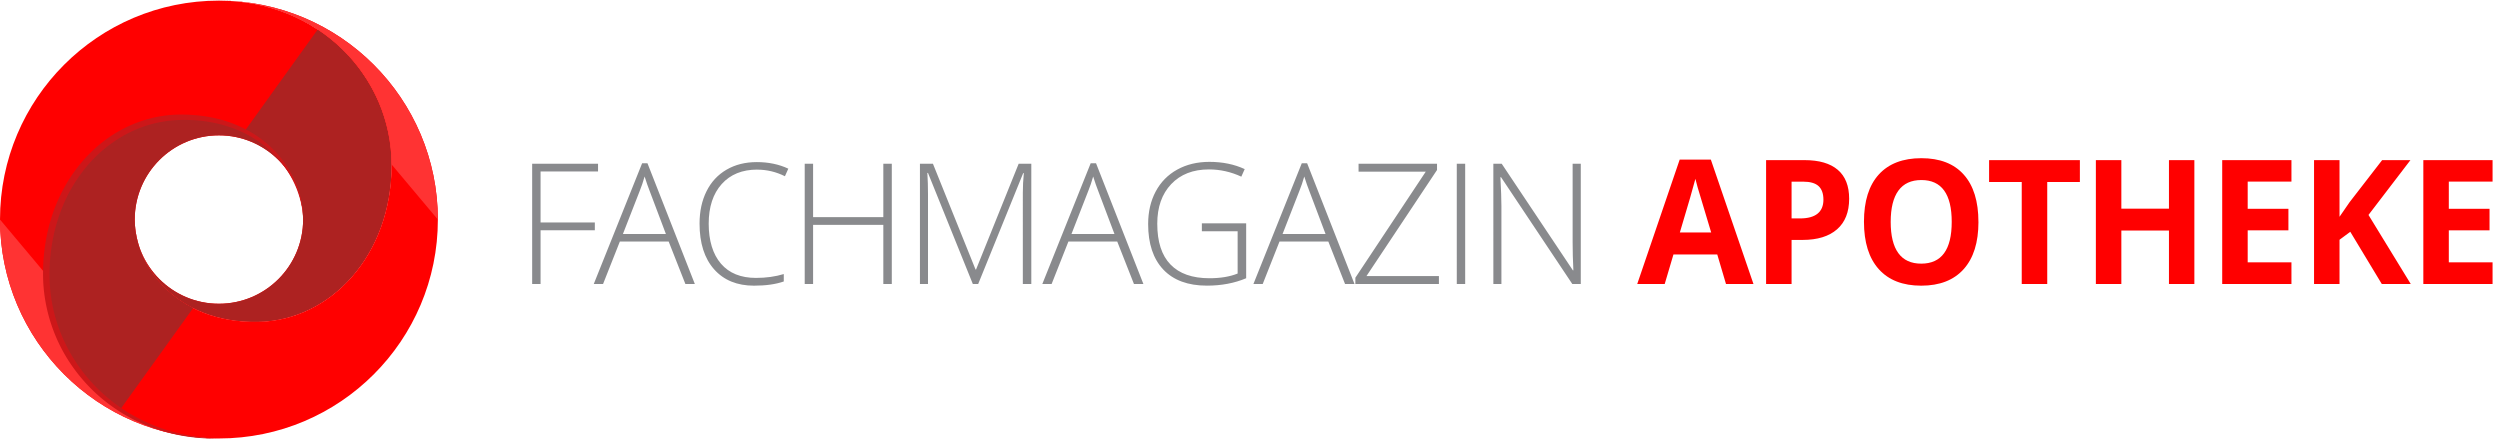
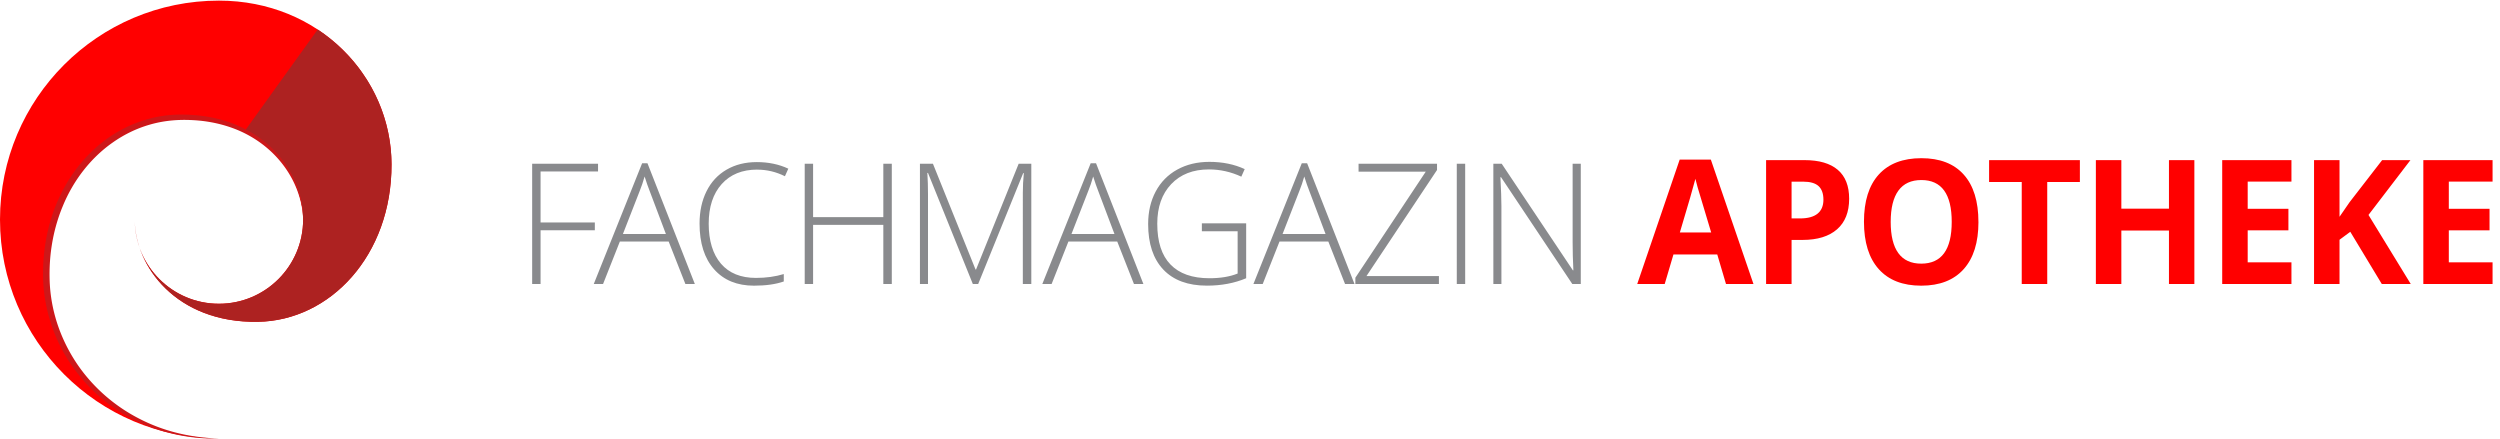
<svg xmlns="http://www.w3.org/2000/svg" viewBox="0 0 1005.61 176.4">
  <defs>
    <clipPath id="b">
      <path d="M89.61.23c-.51 0-1.03 0-1.55.02 68.25-2.55 96.08 97.27 31.47 124.91-54.78 21.33-97.03-58.83-31.47-70.71-21.3-.99-38.99 20.75-33.87 41.45 5.92 28.55 40.59 41.46 66.26 31.74C186.14 98.04 162.15-.49 89.61.23Z" style="fill:none" />
    </clipPath>
    <style>.f{fill:red}.g{fill:#f33}.h{fill:#ad2221}.i{fill:#cd1719}</style>
  </defs>
  <g id="a">
-     <path d="M88.06 176.37c-40.29 0-69.36-30.71-69.44-65.88-.08-36.54 24.61-62.85 53.77-63.32 32.81-.54 49.54 22.44 49.54 41.14s-15.16 33.87-33.87 33.87-33.87-15.17-33.87-33.87c0 18.7 16.73 41.68 49.54 41.14 29.15-.48 53.85-26.78 53.76-63.32C157.42 30.96 128.35.25 88.06.25 39.43.25 0 39.67 0 88.31s39.43 88.06 88.06 88.06Z" class="f" />
+     <path d="M88.06 176.37c-40.29 0-69.36-30.71-69.44-65.88-.08-36.54 24.61-62.85 53.77-63.32 32.81-.54 49.54 22.44 49.54 41.14s-15.16 33.87-33.87 33.87-33.87-15.17-33.87-33.87c0 18.7 16.73 41.68 49.54 41.14 29.15-.48 53.85-26.78 53.76-63.32C157.42 30.96 128.35.25 88.06.25 39.43.25 0 39.67 0 88.31s39.43 88.06 88.06 88.06" class="f" />
    <path d="M98.43 52.71c15.59 7.87 23.5 22.74 23.5 35.6 0 18.71-15.16 33.87-33.87 33.87s-33.87-15.17-33.87-33.87c0 18.71 16.73 41.68 49.54 41.14 29.15-.48 53.85-26.78 53.76-63.32-.05-21.95-11.39-42.16-29.7-54.26L98.43 52.71Z" class="h" />
-     <path d="M0 88.31c0 48.64 39.43 88.06 88.06 88.06-40.29 0-69.36-30.71-69.44-65.88L0 88.31Z" class="g" />
-     <path d="M88.06.25c40.29 0 69.36 30.71 69.44 65.88.08 36.54-24.61 62.85-53.76 63.32-32.81.54-49.54-22.44-49.54-41.14s15.16-33.87 33.87-33.87c18.71 0 33.87 15.17 33.87 33.87 0-18.7-16.74-41.68-49.54-41.14-29.15.48-53.85 26.78-53.77 63.32.08 35.17 29.15 65.88 69.44 65.88 48.64 0 88.06-39.42 88.06-88.06S136.7.25 88.06.25" class="f" />
-     <path d="M77.69 123.91c-15.59-7.87-23.5-22.74-23.5-35.6 0-18.71 15.16-33.87 33.87-33.87s33.87 15.17 33.87 33.87c0-18.71-16.73-41.68-49.54-41.14-29.15.48-53.85 26.78-53.77 63.32.05 21.95 11.39 42.16 29.71 54.26l29.36-40.84Z" class="h" />
-     <path d="M176.12 88.31C176.12 39.67 136.7.25 88.06.25c40.29 0 69.36 30.71 69.44 65.88l18.62 22.18Z" class="g" />
    <path d="M121.93 88.31c-.07-2.82-.51-5.61-1.26-8.31-.74-2.7-1.77-5.32-3.06-7.79-2.58-4.95-6.18-9.35-10.44-12.89-4.26-3.56-9.18-6.29-14.41-8.09-5.23-1.81-10.74-2.76-16.28-2.95-5.54-.23-11.07.34-16.35 1.89-5.28 1.53-10.29 3.98-14.78 7.15-9.03 6.32-15.94 15.45-20.12 25.65-4.24 10.19-5.88 21.46-5.12 32.47.42 5.5 1.57 10.95 3.42 16.16A65.78 65.78 0 0 0 31 146.38c6.22 9.18 14.81 16.76 24.72 21.88a69.452 69.452 0 0 0 15.66 5.91c2.72.68 5.48 1.18 8.27 1.55 2.78.37 5.59.59 8.41.66-11.26.32-22.66-2.03-32.93-6.93a68.708 68.708 0 0 1-14.31-9.26c-4.37-3.67-8.25-7.93-11.56-12.6-6.63-9.33-10.72-20.49-11.71-31.94-.13-1.43-.2-2.86-.23-4.31-.02-1.42 0-2.86.05-4.29.11-2.86.37-5.72.8-8.55.85-5.67 2.35-11.25 4.55-16.57 4.4-10.6 11.64-20.15 21.16-26.71 4.75-3.27 10.03-5.78 15.59-7.32 2.78-.77 5.62-1.31 8.49-1.59s5.75-.28 8.6-.13c5.71.32 11.41 1.37 16.78 3.39 5.36 2.01 10.39 4.95 14.67 8.75 4.27 3.8 7.78 8.43 10.22 13.57 1.22 2.57 2.18 5.25 2.81 8.01.62 2.76.93 5.59.87 8.41" class="i" />
    <path d="M53.39 0h105.32v130.89H53.39z" class="i" style="clip-path:url(#b);fill:none" />
  </g>
  <g id="c">
    <path d="m694.27 114.23-3.51-11.86h-17.63l-3.51 11.86h-11.05l17.07-50.02h12.54l17.14 50.02h-11.05Zm-5.96-20.72c-3.24-10.74-5.07-16.82-5.47-18.23-.41-1.41-.7-2.52-.88-3.34-.73 2.91-2.81 10.1-6.25 21.57h12.6Zm55.5-13.56c0 5.36-1.63 9.46-4.88 12.3s-7.88 4.26-13.88 4.26h-4.4v17.72H710.4V64.41h15.45c5.87 0 10.33 1.3 13.38 3.9 3.05 2.6 4.58 6.48 4.58 11.64Zm-23.16 7.91h3.38c3.15 0 5.51-.64 7.08-1.92 1.57-1.28 2.35-3.15 2.35-5.61s-.66-4.3-1.97-5.49c-1.31-1.18-3.37-1.77-6.17-1.77h-4.67v14.79Zm75.17 1.4c0 8.25-1.98 14.58-5.95 19.01s-9.66 6.64-17.07 6.64-13.1-2.21-17.07-6.64-5.96-10.79-5.96-19.08 1.99-14.62 5.97-19c3.98-4.37 9.69-6.56 17.12-6.56s13.12 2.2 17.05 6.61c3.94 4.41 5.9 10.75 5.9 19.01Zm-35.3 0c0 5.57 1.03 9.76 3.08 12.57s5.12 4.22 9.2 4.22c8.18 0 12.27-5.6 12.27-16.8S781 72.42 772.86 72.42c-4.08 0-7.16 1.41-9.23 4.24-2.07 2.83-3.11 7.03-3.11 12.59Zm62.96 24.97h-10.25V73.21H800.1v-8.79h36.52v8.79h-13.13v41.02Zm59.19 0h-10.22v-21.5H853.3v21.5h-10.25V64.41h10.25v19.52h19.15V64.41h10.22v49.82Zm39.05 0h-27.85V64.41h27.85v8.65h-17.6V84h16.38v8.66h-16.38v12.85h17.6v8.72Zm47.98 0h-11.64l-12.67-20.99-4.33 3.2v17.79h-10.25V64.41h10.25V87.2l4.04-5.86 13.1-16.93h11.38l-16.87 22.05 17 27.77Zm32.92 0h-27.85V64.41h27.85v8.65h-17.6V84h16.38v8.66h-16.38v12.85h17.6v8.72Z" class="f" />
    <path d="M217.43 114.23h-3.37V65.87h26.5v3.11h-23.12v20.51h21.83v3.14h-21.83v21.6Zm51.55-17.07h-19.65l-6.75 17.07h-3.74l19.45-48.56h2.15l19.05 48.56h-3.8l-6.72-17.07Zm-18.43-3.04h17.3l-6.58-17.43c-.55-1.37-1.21-3.26-1.98-5.69-.6 2.12-1.25 4.04-1.95 5.76l-6.78 17.37Zm54.07-25.9c-6.06 0-10.84 1.94-14.32 5.82-3.48 3.88-5.23 9.2-5.23 15.95s1.64 12.26 4.93 16.08c3.29 3.82 7.98 5.72 14.09 5.72 4.06 0 7.79-.52 11.18-1.55v2.98c-3.2 1.12-7.19 1.69-11.98 1.69-6.79 0-12.14-2.19-16.04-6.58-3.9-4.39-5.86-10.52-5.86-18.39 0-4.92.93-9.25 2.8-13 1.86-3.75 4.54-6.64 8.04-8.68 3.5-2.04 7.56-3.06 12.19-3.06s8.94.88 12.67 2.65l-1.36 3.04c-3.53-1.76-7.23-2.65-11.12-2.65Zm54.1 46.01h-3.41V90.44h-28.25v23.79h-3.37V65.87h3.37v21.47h28.25V65.87h3.41v48.36Zm32.59 0-18.03-44.66h-.26c.18 2.73.26 5.54.26 8.4v36.26h-3.24V65.87h5.23l17.14 42.54h.2l17.14-42.54h5.09v48.36h-3.41V77.58c0-2.56.13-5.2.4-7.94h-.26l-18.1 44.59h-2.15Zm58.1-17.07h-19.65l-6.75 17.07h-3.74l19.45-48.56h2.15l19.05 48.56h-3.8l-6.72-17.07Zm-18.43-3.04h17.3l-6.58-17.43c-.55-1.37-1.21-3.26-1.98-5.69-.6 2.12-1.25 4.04-1.95 5.76l-6.78 17.37Zm52.45-4.27h17.83v22.07c-4.68 1.98-9.94 2.98-15.78 2.98-7.63 0-13.48-2.16-17.55-6.47s-6.1-10.42-6.1-18.31c0-4.92 1.01-9.28 3.03-13.08 2.02-3.8 4.91-6.74 8.67-8.82s8.08-3.11 12.95-3.11c5.27 0 10 .97 14.19 2.91l-1.36 3.04c-4.19-1.94-8.53-2.91-13.03-2.91-6.37 0-11.43 1.97-15.17 5.91-3.74 3.94-5.61 9.25-5.61 15.93 0 7.28 1.77 12.75 5.33 16.42 3.55 3.67 8.77 5.51 15.65 5.51 4.45 0 8.24-.63 11.35-1.89v-17h-14.39v-3.18Zm50.89 7.31h-19.65l-6.75 17.07h-3.74l19.45-48.56h2.15l19.05 48.56h-3.8l-6.72-17.07Zm-18.43-3.04h17.3l-6.58-17.43c-.55-1.37-1.21-3.26-1.98-5.69-.6 2.12-1.25 4.04-1.95 5.76l-6.78 17.37Zm62.9 20.11h-33.61v-2.51l28.32-42.67h-27.03v-3.18h31.56v2.51l-28.38 42.67h29.14v3.18Zm7.19 0V65.87h3.38v48.36h-3.38Zm49.87 0h-3.41l-28.65-42.94h-.26c.26 5.12.4 8.98.4 11.58v31.36h-3.24V65.87h3.37l28.62 42.87h.2c-.2-3.97-.3-7.74-.3-11.31V65.87h3.28v48.36Z" style="fill:#898a8d" />
  </g>
</svg>